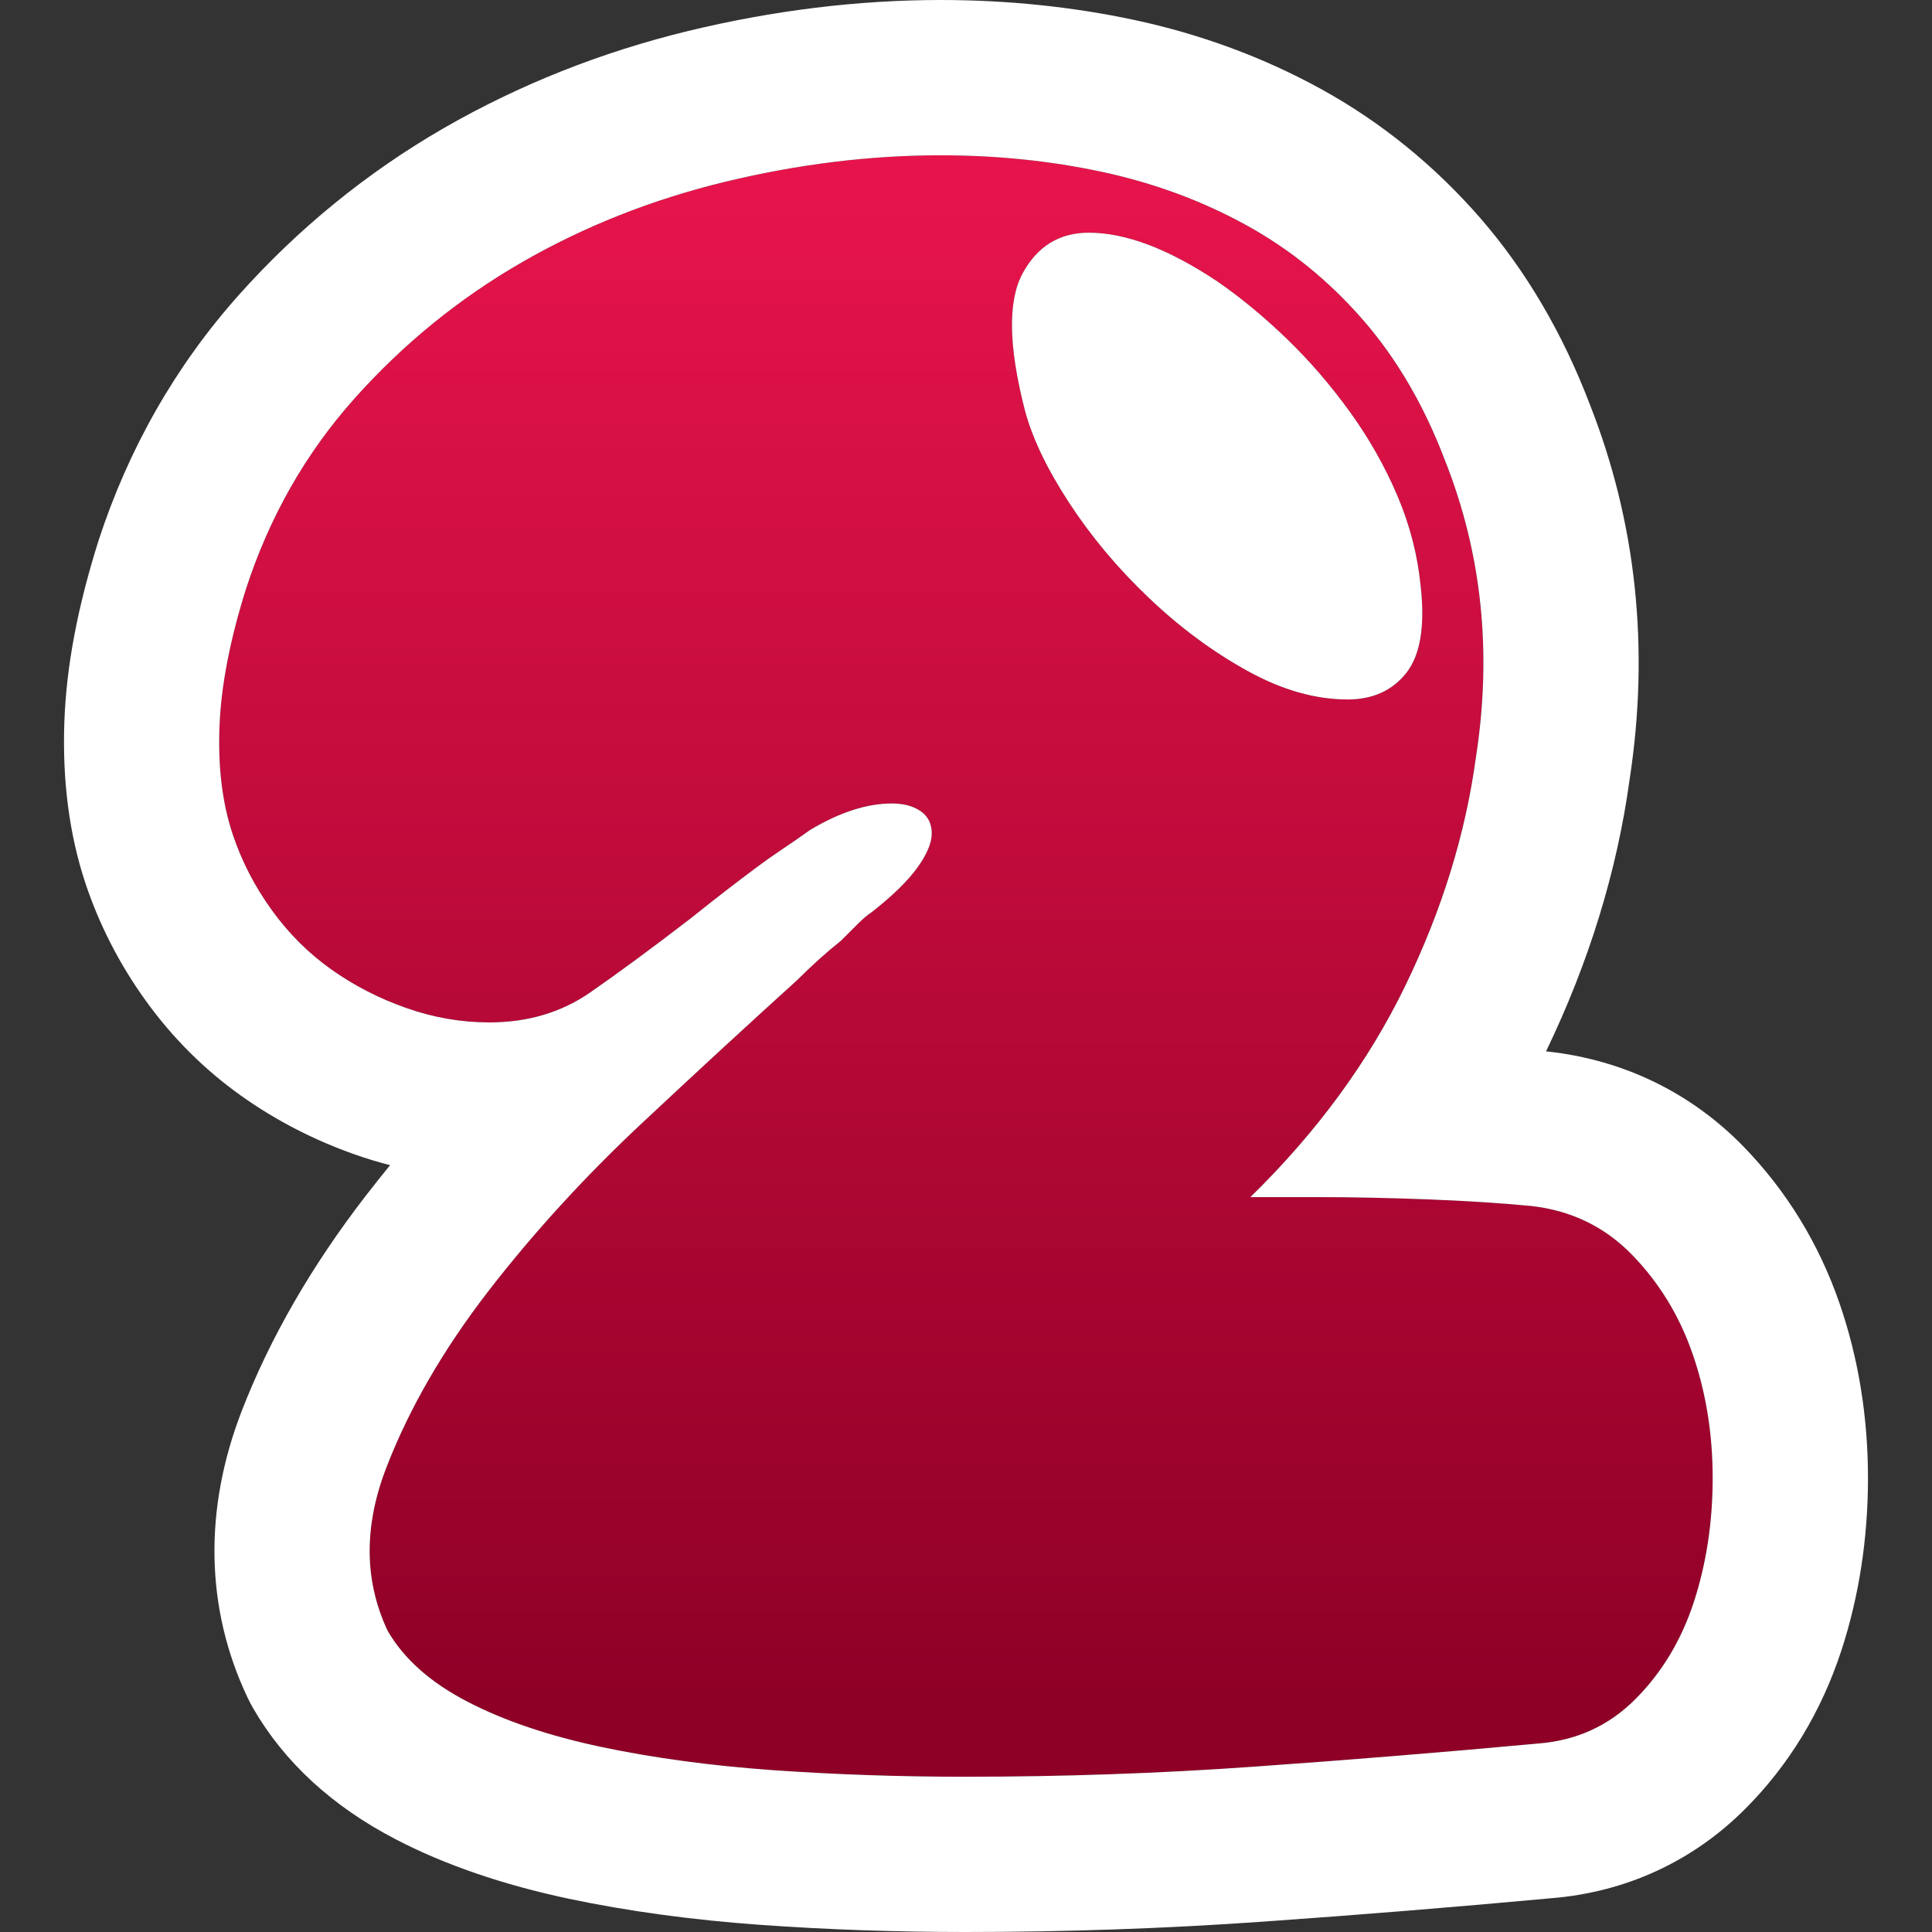
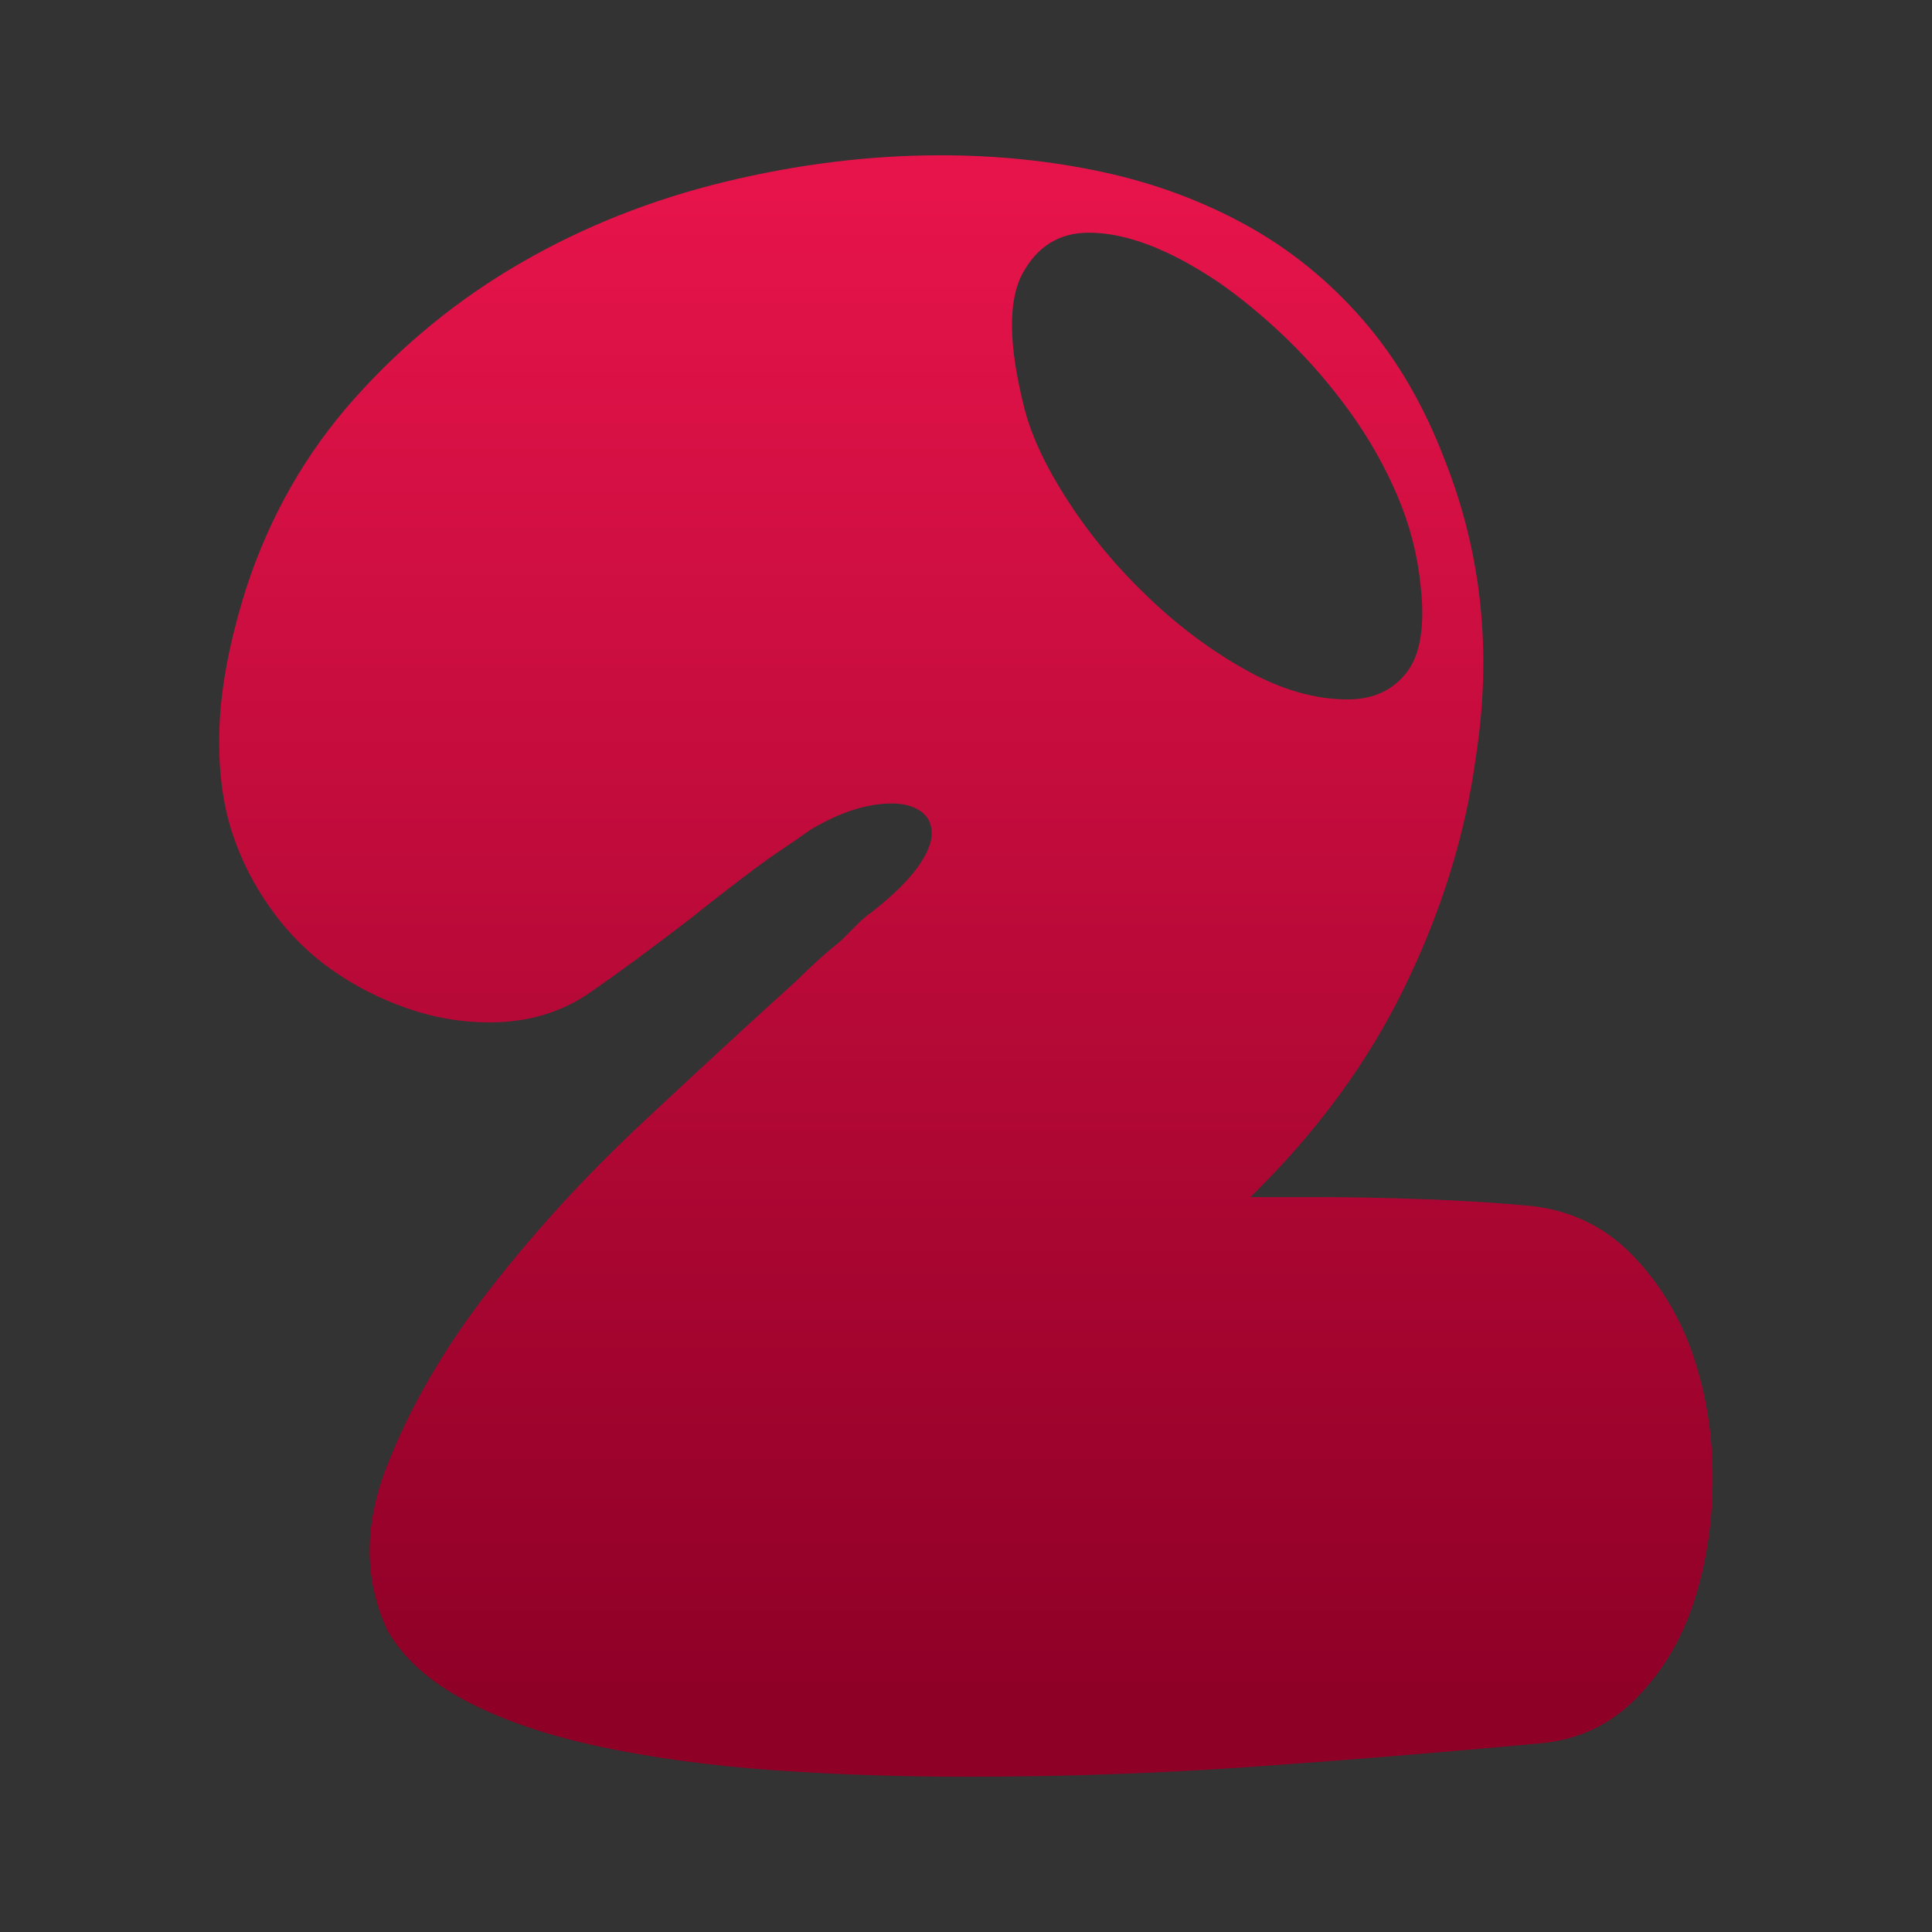
<svg xmlns="http://www.w3.org/2000/svg" version="1.1" x="0px" y="0px" width="50px" height="50px" viewBox="0 0 50 50" enable-background="new 0 0 50 50" xml:space="preserve">
  <rect x="0" y="0" width="50" height="50" fill="#333333" stroke="none" />
  <g id="Calque_4" display="none">
    <rect x="-40.445" y="-6.447" display="inline" fill="#006837" width="117" height="76" />
  </g>
  <g id="Calque_1" display="none">
    <g display="inline">
      <g>
        <linearGradient id="SVGID_1_" gradientUnits="userSpaceOnUse" x1="65.993" y1="4.794" x2="65.993" y2="43.668">
          <stop offset="0" style="stop-color:#E7144B" />
          <stop offset="1" style="stop-color:#8F0027" />
        </linearGradient>
        <path fill="url(#SVGID_1_)" d="M54.686,16.389c0.568-1.249,1.477-2.591,2.725-4.029c1.248-1.437,2.667-2.761,4.256-3.972     c1.589-1.21,3.225-2.222,4.908-3.036c1.684-0.813,3.225-1.22,4.625-1.22c1.249,0,2.299,0.283,3.149,0.851     c0.852,0.568,1.541,1.287,2.071,2.156c0.529,0.871,0.908,1.854,1.135,2.951c0.227,1.098,0.341,2.175,0.341,3.234     c-0.038,2.347-0.076,5.004-0.114,7.973c-0.038,2.97-0.132,5.893-0.283,8.767c-0.151,2.875-0.397,5.515-0.737,7.916     c-0.341,2.404-0.833,4.209-1.476,5.42c-0.605,0.871-1.561,1.504-2.866,1.901c-1.305,0.397-2.751,0.596-4.341,0.596     c-0.758,0-1.637-0.075-2.639-0.227c-1.002-0.15-1.967-0.406-2.895-0.766c-0.927-0.36-1.73-0.832-2.411-1.418     c-0.681-0.586-1.098-1.334-1.249-2.242c-0.189-1.097-0.227-2.459-0.113-4.085c0.113-1.626,0.303-3.292,0.568-4.994     c0.264-1.702,0.558-3.32,0.879-4.852s0.596-2.771,0.823-3.717c-0.644,0.152-1.325,0.227-2.043,0.227     c-1.099,0-2.015-0.217-2.753-0.652c-0.737-0.435-1.286-1.002-1.645-1.703c-0.36-0.699-0.531-1.494-0.512-2.384     C54.11,18.196,54.308,17.296,54.686,16.389z M71.256,10.09c0.529-0.756,0.86-1.399,0.993-1.93     c0.132-0.529,0.122-0.955-0.028-1.276c-0.151-0.321-0.426-0.548-0.823-0.681c-0.396-0.132-0.842-0.199-1.333-0.199     c-0.832,0-1.693,0.142-2.582,0.425c-0.89,0.284-1.74,0.662-2.554,1.135c-0.813,0.474-1.56,1.022-2.241,1.646     s-1.23,1.296-1.646,2.014c-0.53,0.984-0.587,1.684-0.171,2.1c0.416,0.417,1.078,0.624,1.986,0.624     c0.682,0,1.428-0.104,2.242-0.312c0.813-0.208,1.607-0.482,2.383-0.823c0.775-0.34,1.504-0.747,2.186-1.219     C70.348,11.121,70.877,10.621,71.256,10.09z" />
-         <path fill="#FFFFFF" d="M71.2,4.132c1.249,0,2.299,0.283,3.149,0.851c0.852,0.568,1.541,1.287,2.071,2.156     c0.529,0.871,0.908,1.854,1.135,2.951c0.227,1.098,0.341,2.175,0.341,3.234c-0.038,2.347-0.076,5.004-0.114,7.973     c-0.038,2.97-0.132,5.893-0.283,8.767c-0.151,2.875-0.397,5.515-0.737,7.916c-0.341,2.404-0.833,4.209-1.476,5.42     c-0.605,0.871-1.561,1.504-2.866,1.901c-1.305,0.397-2.751,0.596-4.341,0.596c-0.758,0-1.637-0.075-2.639-0.227     c-1.002-0.15-1.967-0.406-2.895-0.766c-0.927-0.36-1.73-0.832-2.411-1.418c-0.681-0.586-1.098-1.334-1.249-2.242     c-0.189-1.097-0.227-2.459-0.113-4.085c0.113-1.626,0.303-3.292,0.568-4.994c0.264-1.702,0.558-3.32,0.879-4.852     s0.596-2.771,0.823-3.717c-0.644,0.152-1.325,0.227-2.043,0.227c-1.099,0-2.015-0.217-2.753-0.652     c-0.737-0.435-1.286-1.002-1.645-1.703c-0.36-0.699-0.531-1.494-0.512-2.384c0.02-0.888,0.218-1.788,0.596-2.695     c0.568-1.249,1.477-2.591,2.725-4.029c1.248-1.437,2.667-2.761,4.256-3.972c1.589-1.21,3.225-2.222,4.908-3.036     C68.258,4.539,69.799,4.132,71.2,4.132 M62.858,13.948c0.682,0,1.428-0.104,2.242-0.312c0.813-0.208,1.607-0.482,2.383-0.823     c0.775-0.34,1.504-0.747,2.186-1.219c0.68-0.473,1.209-0.974,1.588-1.504c0.529-0.756,0.86-1.399,0.993-1.93     c0.132-0.529,0.122-0.955-0.028-1.276c-0.151-0.321-0.426-0.548-0.823-0.681c-0.396-0.132-0.842-0.199-1.333-0.199     c-0.832,0-1.693,0.142-2.582,0.425c-0.89,0.284-1.74,0.662-2.554,1.135c-0.813,0.474-1.56,1.022-2.241,1.646     s-1.23,1.296-1.646,2.014c-0.53,0.984-0.587,1.684-0.171,2.1C61.288,13.741,61.95,13.948,62.858,13.948 M71.2,0.043     c-2.015,0-4.169,0.547-6.403,1.626c-1.924,0.931-3.81,2.096-5.607,3.465c-1.806,1.376-3.441,2.905-4.865,4.543     c-1.524,1.757-2.623,3.398-3.36,5.02c-0.018,0.039-0.034,0.078-0.051,0.118c-0.574,1.376-0.881,2.783-0.91,4.182     c-0.034,1.572,0.29,3.033,0.963,4.342c0.713,1.391,1.792,2.521,3.205,3.354c0.57,0.336,1.185,0.604,1.84,0.801     c-0.256,1.294-0.494,2.649-0.711,4.042c-0.281,1.806-0.484,3.602-0.605,5.338c-0.139,1.972-0.086,3.625,0.16,5.055     c0.311,1.842,1.213,3.452,2.613,4.656c1.029,0.886,2.24,1.604,3.6,2.131c1.203,0.467,2.471,0.803,3.768,0.997     c1.207,0.183,2.271,0.272,3.244,0.272c1.984,0,3.845-0.26,5.53-0.772c2.2-0.668,3.894-1.839,5.033-3.479     c0.093-0.133,0.178-0.272,0.254-0.416c0.877-1.649,1.503-3.862,1.914-6.765c0.354-2.506,0.614-5.291,0.771-8.274     c0.153-2.911,0.25-5.915,0.289-8.93c0.037-2.931,0.075-5.609,0.113-7.959c0.001-0.022,0.001-0.044,0.001-0.067     c0-1.331-0.144-2.697-0.425-4.062c-0.321-1.55-0.874-2.979-1.646-4.247c-0.843-1.384-1.951-2.538-3.297-3.435     C75.088,0.561,73.265,0.043,71.2,0.043L71.2,0.043z" />
      </g>
    </g>
  </g>
  <g id="Calque_2">
    <g>
      <g>
        <g>
          <linearGradient id="SVGID_2_" gradientUnits="userSpaceOnUse" x1="25" y1="4.515" x2="25" y2="43.732">
            <stop offset="0" style="stop-color:#E7144B" />
            <stop offset="1" style="stop-color:#8F0027" />
          </linearGradient>
          <path fill="url(#SVGID_2_)" d="M32.36,30.981h1.774c0.877,0,1.813,0.021,2.805,0.058c0.991,0.038,1.89,0.095,2.69,0.172      c1.03,0.115,1.898,0.535,2.605,1.259c0.705,0.725,1.231,1.583,1.573,2.576c0.344,0.993,0.517,2.061,0.517,3.206      c0,1.145-0.164,2.214-0.487,3.207c-0.324,0.993-0.831,1.832-1.518,2.519c-0.686,0.688-1.525,1.069-2.52,1.145      c-2.479,0.229-4.941,0.429-7.383,0.601c-2.443,0.173-4.924,0.258-7.442,0.258c-1.718,0-3.378-0.058-4.981-0.171      c-1.603-0.115-3.083-0.315-4.437-0.601c-1.355-0.287-2.51-0.677-3.463-1.173c-0.955-0.496-1.642-1.106-2.061-1.833      c-0.61-1.296-0.621-2.709-0.028-4.237c0.591-1.525,1.469-3.042,2.633-4.55c1.165-1.507,2.49-2.958,3.979-4.352      c1.488-1.392,2.824-2.623,4.006-3.692c0.191-0.191,0.382-0.372,0.573-0.544c0.19-0.171,0.38-0.333,0.572-0.486      c0.152-0.152,0.295-0.295,0.429-0.429c0.133-0.134,0.258-0.238,0.372-0.314c0.534-0.42,0.925-0.801,1.173-1.146      c0.248-0.343,0.373-0.639,0.373-0.888c0-0.247-0.096-0.438-0.287-0.572c-0.191-0.133-0.439-0.2-0.745-0.2      c-0.649,0-1.355,0.229-2.118,0.686c-0.268,0.192-0.516,0.363-0.744,0.515c-0.229,0.153-0.458,0.315-0.687,0.487      c-0.229,0.172-0.468,0.353-0.716,0.544c-0.249,0.191-0.564,0.439-0.945,0.744c-0.993,0.764-1.86,1.403-2.604,1.919      c-0.744,0.514-1.613,0.771-2.605,0.771c-0.725,0-1.44-0.123-2.146-0.372c-0.707-0.248-1.355-0.581-1.946-1.001      c-0.592-0.42-1.108-0.935-1.546-1.546c-0.439-0.61-0.772-1.259-1.002-1.947c-0.267-0.8-0.382-1.726-0.343-2.776      c0.038-1.049,0.267-2.242,0.687-3.579c0.609-1.869,1.545-3.511,2.805-4.923c1.259-1.411,2.699-2.584,4.322-3.521      c1.622-0.935,3.377-1.631,5.267-2.089c1.889-0.458,3.75-0.687,5.582-0.687c1.45,0,2.843,0.143,4.18,0.43      c1.334,0.286,2.574,0.744,3.72,1.373c1.146,0.63,2.156,1.452,3.034,2.462c0.878,1.011,1.583,2.223,2.118,3.634      c0.953,2.405,1.221,4.962,0.801,7.672c-0.268,1.985-0.877,3.959-1.83,5.924C35.414,27.481,34.077,29.303,32.36,30.981z       M36.768,15.182c-0.078-0.802-0.277-1.583-0.602-2.348c-0.325-0.763-0.735-1.488-1.231-2.175      c-0.497-0.687-1.039-1.317-1.631-1.889c-0.593-0.572-1.193-1.068-1.803-1.489c-1.26-0.839-2.367-1.259-3.321-1.259      c-0.764,0-1.337,0.353-1.718,1.059c-0.381,0.708-0.362,1.88,0.058,3.521c0.19,0.725,0.573,1.527,1.146,2.405      c0.573,0.878,1.259,1.698,2.061,2.46c0.801,0.765,1.651,1.394,2.548,1.89c0.896,0.496,1.764,0.744,2.604,0.744      c0.649,0,1.154-0.229,1.518-0.687C36.756,16.957,36.882,16.212,36.768,15.182z" />
-           <path fill="#FFFFFF" d="M24.345,4.019c1.45,0,2.843,0.143,4.18,0.43c1.334,0.286,2.574,0.744,3.72,1.373      c1.146,0.63,2.156,1.452,3.034,2.462c0.878,1.011,1.583,2.223,2.118,3.634c0.953,2.405,1.221,4.962,0.801,7.672      c-0.268,1.985-0.877,3.959-1.83,5.924c-0.954,1.966-2.291,3.789-4.008,5.467h1.774c0.877,0,1.813,0.021,2.805,0.058      c0.991,0.038,1.89,0.095,2.69,0.172c1.03,0.115,1.898,0.535,2.605,1.259c0.705,0.725,1.231,1.583,1.573,2.576      c0.344,0.993,0.517,2.061,0.517,3.206c0,1.145-0.164,2.214-0.487,3.207c-0.324,0.993-0.831,1.832-1.518,2.519      c-0.686,0.688-1.525,1.069-2.52,1.145c-2.479,0.229-4.941,0.429-7.383,0.601c-2.443,0.173-4.924,0.258-7.442,0.258      c-1.718,0-3.378-0.058-4.981-0.171c-1.603-0.115-3.083-0.315-4.437-0.601c-1.355-0.287-2.51-0.677-3.463-1.173      c-0.955-0.496-1.642-1.106-2.061-1.833c-0.61-1.296-0.621-2.709-0.028-4.237c0.591-1.525,1.469-3.042,2.633-4.55      c1.165-1.507,2.49-2.958,3.979-4.352c1.488-1.392,2.824-2.623,4.006-3.692c0.191-0.191,0.382-0.372,0.573-0.544      c0.19-0.171,0.38-0.333,0.572-0.486c0.152-0.152,0.295-0.295,0.429-0.429c0.133-0.134,0.258-0.238,0.372-0.314      c0.534-0.42,0.925-0.801,1.173-1.146c0.248-0.343,0.373-0.639,0.373-0.888c0-0.247-0.096-0.438-0.287-0.572      c-0.191-0.133-0.439-0.2-0.745-0.2c-0.649,0-1.355,0.229-2.118,0.686c-0.268,0.192-0.516,0.363-0.744,0.515      c-0.229,0.153-0.458,0.315-0.687,0.487c-0.229,0.172-0.468,0.353-0.716,0.544c-0.249,0.191-0.564,0.439-0.945,0.744      c-0.993,0.764-1.86,1.403-2.604,1.919c-0.744,0.514-1.613,0.771-2.605,0.771c-0.725,0-1.44-0.123-2.146-0.372      c-0.707-0.248-1.355-0.581-1.946-1.001c-0.592-0.42-1.108-0.935-1.546-1.546c-0.439-0.61-0.772-1.259-1.002-1.947      c-0.267-0.8-0.382-1.726-0.343-2.776c0.038-1.049,0.267-2.242,0.687-3.579c0.609-1.869,1.545-3.511,2.805-4.923      c1.259-1.411,2.699-2.584,4.322-3.521c1.622-0.935,3.377-1.631,5.267-2.089C20.652,4.248,22.513,4.019,24.345,4.019       M34.877,18.102c0.649,0,1.154-0.229,1.518-0.687c0.361-0.458,0.487-1.203,0.373-2.233c-0.078-0.802-0.277-1.583-0.602-2.348      c-0.325-0.763-0.735-1.488-1.231-2.175c-0.497-0.687-1.039-1.317-1.631-1.889c-0.593-0.572-1.193-1.068-1.803-1.489      c-1.26-0.839-2.367-1.259-3.321-1.259c-0.764,0-1.337,0.353-1.718,1.059c-0.381,0.708-0.362,1.88,0.058,3.521      c0.19,0.725,0.573,1.527,1.146,2.405c0.573,0.878,1.259,1.698,2.061,2.46c0.801,0.765,1.651,1.394,2.548,1.89      C33.169,17.854,34.038,18.102,34.877,18.102 M24.345,0c-2.142,0-4.338,0.27-6.528,0.8c-2.251,0.546-4.38,1.392-6.327,2.513      C9.502,4.459,7.715,5.915,6.176,7.64c-1.627,1.825-2.848,3.962-3.627,6.354c-0.547,1.737-0.831,3.255-0.883,4.679      c-0.056,1.523,0.128,2.934,0.547,4.192c0.359,1.074,0.881,2.091,1.553,3.024c0.692,0.964,1.529,1.799,2.484,2.476      c0.89,0.632,1.879,1.142,2.938,1.514c0.299,0.106,0.602,0.198,0.908,0.275c-0.218,0.267-0.431,0.535-0.639,0.804      c-1.395,1.807-2.471,3.675-3.2,5.555c-0.988,2.55-0.94,5.11,0.141,7.402c0.047,0.101,0.099,0.2,0.155,0.297      c0.807,1.396,2.048,2.537,3.688,3.389c1.266,0.659,2.775,1.177,4.483,1.539c1.527,0.322,3.202,0.55,4.981,0.677      C21.408,49.938,23.18,50,24.975,50c2.609,0,5.209-0.09,7.726-0.269c2.475-0.174,4.979-0.377,7.442-0.605      c1.932-0.155,3.668-0.954,5.021-2.311c1.132-1.131,1.972-2.515,2.493-4.107c0.456-1.401,0.686-2.899,0.686-4.457      c0-1.585-0.248-3.106-0.736-4.52c-0.534-1.545-1.372-2.914-2.491-4.064c-1.354-1.388-3.095-2.234-5.041-2.451      c-0.021-0.002-0.042-0.004-0.063-0.006c-0.001,0-0.001,0-0.001,0c1.112-2.306,1.841-4.676,2.164-7.043      c0.519-3.388,0.172-6.652-1.031-9.702c-0.7-1.837-1.651-3.457-2.828-4.814c-1.19-1.369-2.58-2.496-4.135-3.351      c-1.483-0.815-3.103-1.414-4.814-1.781C27.759,0.175,26.07,0,24.345,0L24.345,0z" />
        </g>
      </g>
    </g>
  </g>
  <g id="Calque_3" display="none">
    <g display="inline">
      <g>
        <linearGradient id="SVGID_3_" gradientUnits="userSpaceOnUse" x1="25" y1="4.822" x2="25" y2="43.696">
          <stop offset="0" style="stop-color:#E7144B" />
          <stop offset="1" style="stop-color:#8F0027" />
        </linearGradient>
        <path fill="url(#SVGID_3_)" d="M36.541,18.857c2.231,1.627,3.83,3.509,4.795,5.646c0.965,2.138,1.399,4.313,1.306,6.526     c-0.096,2.213-0.682,4.332-1.76,6.356c-1.078,2.024-2.525,3.755-4.341,5.192c-1.514,1.135-3.121,1.977-4.823,2.525     c-1.702,0.549-3.5,0.823-5.391,0.823c-1.854,0-3.727-0.179-5.618-0.539c-1.893-0.36-3.66-0.87-5.306-1.533     c-1.646-0.661-3.103-1.456-4.369-2.384c-1.268-0.926-2.223-1.957-2.866-3.092c-0.644-1.135-0.908-2.346-0.794-3.632     c0.114-1.285,0.738-2.629,1.873-4.028c0.87-1.022,1.721-1.722,2.553-2.1c0.832-0.378,1.626-0.567,2.384-0.567     c0.908,0,1.692,0.17,2.354,0.511c0.662,0.34,1.107,0.606,1.334,0.794c0.15,0.114,0.397,0.304,0.738,0.568     c0.34,0.265,0.737,0.53,1.191,0.795c0.454,0.265,0.927,0.501,1.418,0.709c0.492,0.208,0.946,0.311,1.362,0.311     c0.718,0,1.191-0.396,1.418-1.191c0.189-0.718,0.028-1.295-0.482-1.73c-0.511-0.435-1.192-0.823-2.043-1.163     c-0.852-0.341-1.759-0.681-2.724-1.022c-0.964-0.34-1.807-0.794-2.525-1.362c-0.719-0.568-0.908-1.238-0.567-2.014     c0.34-0.775,0.87-1.522,1.588-2.242c0.832-0.831,1.91-1.683,3.235-2.553c-0.303,0.038-0.624,0.057-0.965,0.057     c-0.303,0-0.653,0.01-1.05,0.029c-0.397,0.02-0.842,0.028-1.333,0.028c-0.719,0-1.475-0.019-2.27-0.057     c-0.794-0.037-1.552-0.123-2.271-0.255c-0.719-0.132-1.381-0.302-1.986-0.511c-0.605-0.207-1.06-0.482-1.362-0.822     c-0.34-0.378-0.577-0.927-0.709-1.646c-0.133-0.718-0.17-1.494-0.113-2.327c0.057-0.832,0.16-1.674,0.312-2.525     c0.151-0.852,0.341-1.599,0.568-2.242c0.264-0.718,0.756-1.333,1.476-1.844c0.718-0.511,1.598-0.936,2.638-1.276     c1.041-0.341,2.204-0.586,3.49-0.738c1.286-0.151,2.629-0.227,4.029-0.227c1.097,0,2.354,0.066,3.773,0.199     c1.418,0.133,2.846,0.331,4.284,0.595c1.438,0.266,2.818,0.616,4.144,1.05c1.323,0.435,2.458,0.974,3.404,1.617     c0.983,0.644,1.654,1.372,2.015,2.185c0.358,0.814,0.501,1.636,0.426,2.468c-0.076,0.833-0.341,1.655-0.795,2.468     c-0.454,0.814-1.003,1.561-1.646,2.242c-0.189,0.189-0.397,0.368-0.624,0.538c-0.228,0.171-0.454,0.351-0.682,0.54     c0.228,0.152,0.454,0.293,0.682,0.425C36.143,18.565,36.351,18.707,36.541,18.857z M31.831,24.248     c0.113,0.794,0.416,1.656,0.907,2.582c0.492,0.928,1.098,1.788,1.816,2.582s1.513,1.457,2.384,1.986     c0.869,0.53,1.739,0.794,2.61,0.794c0.983,0,1.551-0.491,1.702-1.475c0.113-0.795,0.075-1.683-0.113-2.667     c-0.19-0.983-0.502-1.948-0.937-2.895c-0.436-0.945-0.965-1.825-1.589-2.638c-0.624-0.813-1.315-1.447-2.071-1.901     c-0.757-0.378-1.438-0.568-2.043-0.568c-0.189,0-0.474,0.039-0.852,0.114c-0.644,0.152-1.154,0.492-1.531,1.021     C31.736,21.714,31.64,22.736,31.831,24.248z" />
        <path fill="#FFFFFF" d="M20.936,4.103c1.097,0,2.354,0.066,3.773,0.199c1.418,0.133,2.846,0.331,4.284,0.595     c1.438,0.266,2.818,0.616,4.144,1.05c1.323,0.435,2.458,0.974,3.404,1.617c0.983,0.644,1.654,1.372,2.015,2.185     c0.358,0.814,0.501,1.636,0.426,2.468c-0.076,0.833-0.341,1.655-0.795,2.468c-0.454,0.814-1.003,1.561-1.646,2.242     c-0.189,0.189-0.397,0.368-0.624,0.538c-0.228,0.171-0.454,0.351-0.682,0.54c0.228,0.152,0.454,0.293,0.682,0.425     c0.227,0.134,0.435,0.275,0.624,0.426c2.231,1.627,3.83,3.509,4.795,5.646c0.965,2.138,1.399,4.313,1.306,6.526     c-0.096,2.213-0.682,4.332-1.76,6.356c-1.078,2.024-2.525,3.755-4.341,5.192c-1.514,1.135-3.121,1.977-4.823,2.525     c-1.702,0.549-3.5,0.823-5.391,0.823c-1.854,0-3.727-0.179-5.618-0.539c-1.893-0.36-3.66-0.87-5.306-1.533     c-1.646-0.661-3.103-1.456-4.369-2.384c-1.268-0.926-2.223-1.957-2.866-3.092c-0.644-1.135-0.908-2.346-0.794-3.632     c0.114-1.285,0.738-2.629,1.873-4.028c0.87-1.022,1.721-1.722,2.553-2.1c0.832-0.378,1.626-0.567,2.384-0.567     c0.908,0,1.692,0.17,2.354,0.511c0.662,0.34,1.107,0.606,1.334,0.794c0.15,0.114,0.397,0.304,0.738,0.568     c0.34,0.265,0.737,0.53,1.191,0.795c0.454,0.265,0.927,0.501,1.418,0.709c0.492,0.208,0.946,0.311,1.362,0.311     c0.718,0,1.191-0.396,1.418-1.191c0.189-0.718,0.028-1.295-0.482-1.73c-0.511-0.435-1.192-0.823-2.043-1.163     c-0.852-0.341-1.759-0.681-2.724-1.022c-0.964-0.34-1.807-0.794-2.525-1.362c-0.719-0.568-0.908-1.238-0.567-2.014     c0.34-0.775,0.87-1.522,1.588-2.242c0.832-0.831,1.91-1.683,3.235-2.553c-0.303,0.038-0.624,0.057-0.965,0.057     c-0.303,0-0.653,0.01-1.05,0.029c-0.397,0.02-0.842,0.028-1.333,0.028c-0.719,0-1.475-0.019-2.27-0.057     c-0.794-0.037-1.552-0.123-2.271-0.255c-0.719-0.132-1.381-0.302-1.986-0.511c-0.605-0.207-1.06-0.482-1.362-0.822     c-0.34-0.378-0.577-0.927-0.709-1.646c-0.133-0.718-0.17-1.494-0.113-2.327c0.057-0.832,0.16-1.674,0.312-2.525     c0.151-0.852,0.341-1.599,0.568-2.242c0.264-0.718,0.756-1.333,1.476-1.844c0.718-0.511,1.598-0.936,2.638-1.276     c1.041-0.341,2.204-0.586,3.49-0.738C18.192,4.179,19.536,4.103,20.936,4.103 M39.548,32.192c0.983,0,1.551-0.491,1.702-1.475     c0.113-0.795,0.075-1.683-0.113-2.667c-0.19-0.983-0.502-1.948-0.937-2.895c-0.436-0.945-0.965-1.825-1.589-2.638     c-0.624-0.813-1.315-1.447-2.071-1.901c-0.757-0.378-1.438-0.568-2.043-0.568c-0.189,0-0.474,0.039-0.852,0.114     c-0.644,0.152-1.154,0.492-1.531,1.021c-0.379,0.53-0.475,1.552-0.284,3.064c0.113,0.794,0.416,1.656,0.907,2.582     c0.492,0.928,1.098,1.788,1.816,2.582s1.513,1.457,2.384,1.986C37.807,31.928,38.677,32.192,39.548,32.192 M20.936,0.014     c-1.549,0-3.065,0.086-4.506,0.255c-1.556,0.184-2.997,0.491-4.286,0.913c-1.427,0.466-2.685,1.083-3.736,1.831     C7.009,4.006,6.018,5.273,5.465,6.777C5.458,6.794,5.452,6.812,5.446,6.829C5.145,7.682,4.897,8.653,4.708,9.716     c-0.175,0.986-0.298,1.982-0.365,2.96c-0.08,1.173-0.022,2.3,0.172,3.349c0.269,1.462,0.836,2.686,1.685,3.631     c0.775,0.867,1.812,1.526,3.081,1.961c0.74,0.255,1.544,0.467,2.392,0.63c-0.229,0.721-0.313,1.444-0.261,2.147     c-0.435,0.135-0.87,0.302-1.305,0.499c-1.4,0.636-2.7,1.673-3.976,3.172c-0.021,0.025-0.042,0.05-0.063,0.076     c-1.652,2.037-2.583,4.138-2.77,6.244c-0.188,2.125,0.254,4.146,1.311,6.009c0.928,1.638,2.278,3.111,4.012,4.377     c1.531,1.122,3.301,2.09,5.256,2.876c1.879,0.756,3.921,1.347,6.067,1.755c2.129,0.406,4.277,0.611,6.382,0.611     c2.311,0,4.546-0.343,6.646-1.021c2.123-0.684,4.149-1.742,6.021-3.145c0.028-0.022,0.057-0.044,0.085-0.066     c2.253-1.783,4.073-3.962,5.412-6.477c1.362-2.556,2.114-5.283,2.235-8.102c0.121-2.85-0.438-5.67-1.664-8.384     c-0.879-1.947-2.15-3.729-3.796-5.324c0.173-0.268,0.336-0.542,0.491-0.819c0.73-1.307,1.167-2.683,1.295-4.086     c0.139-1.531-0.116-3.041-0.757-4.492c-0.68-1.536-1.852-2.859-3.484-3.935c-1.252-0.846-2.732-1.553-4.399-2.101     c-1.496-0.491-3.067-0.89-4.676-1.187C28.182,0.591,26.62,0.374,25.09,0.23C23.547,0.087,22.15,0.014,20.936,0.014L20.936,0.014z     " />
      </g>
    </g>
  </g>
</svg>